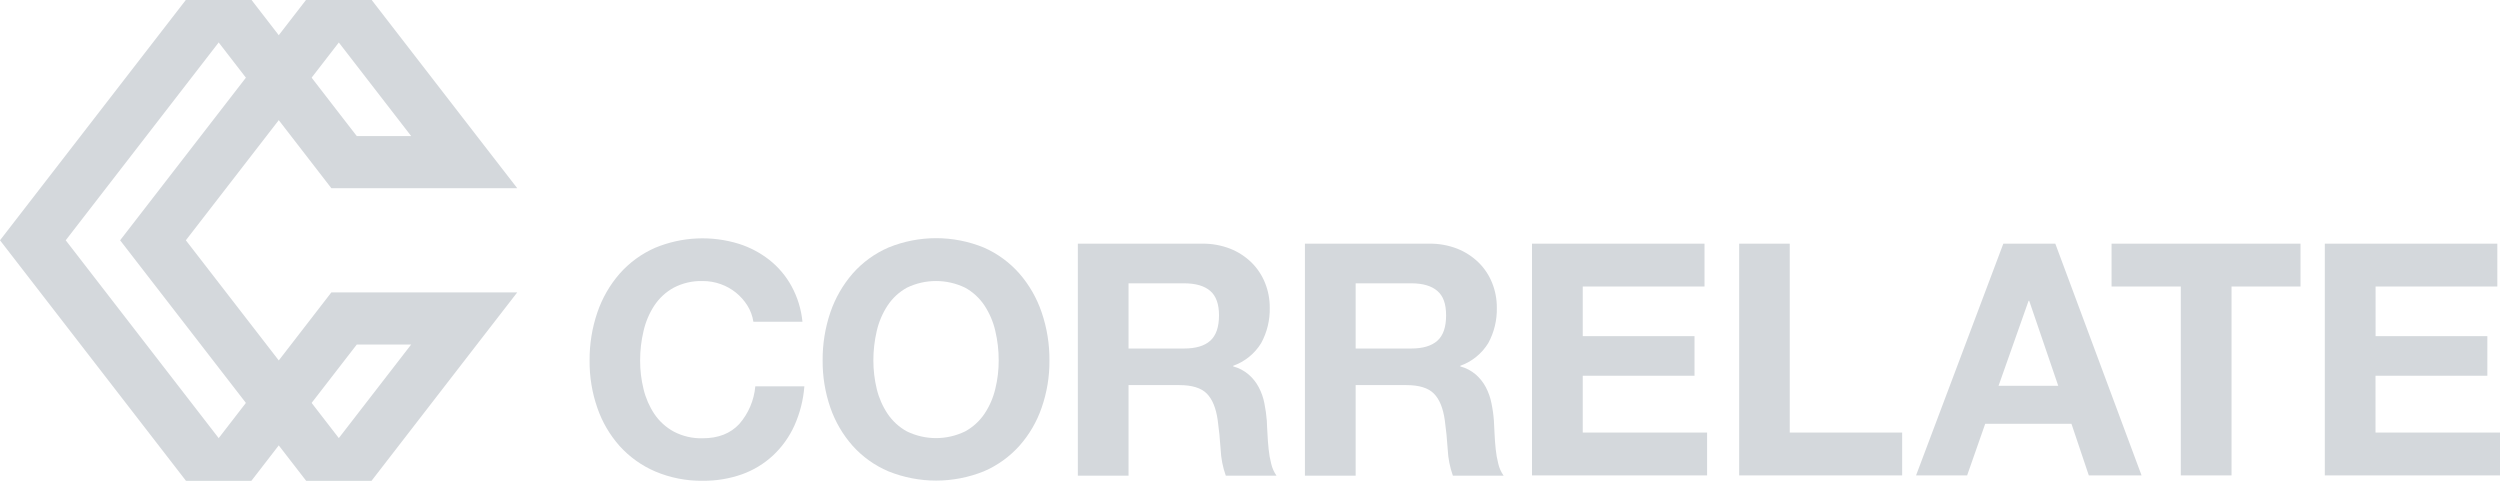
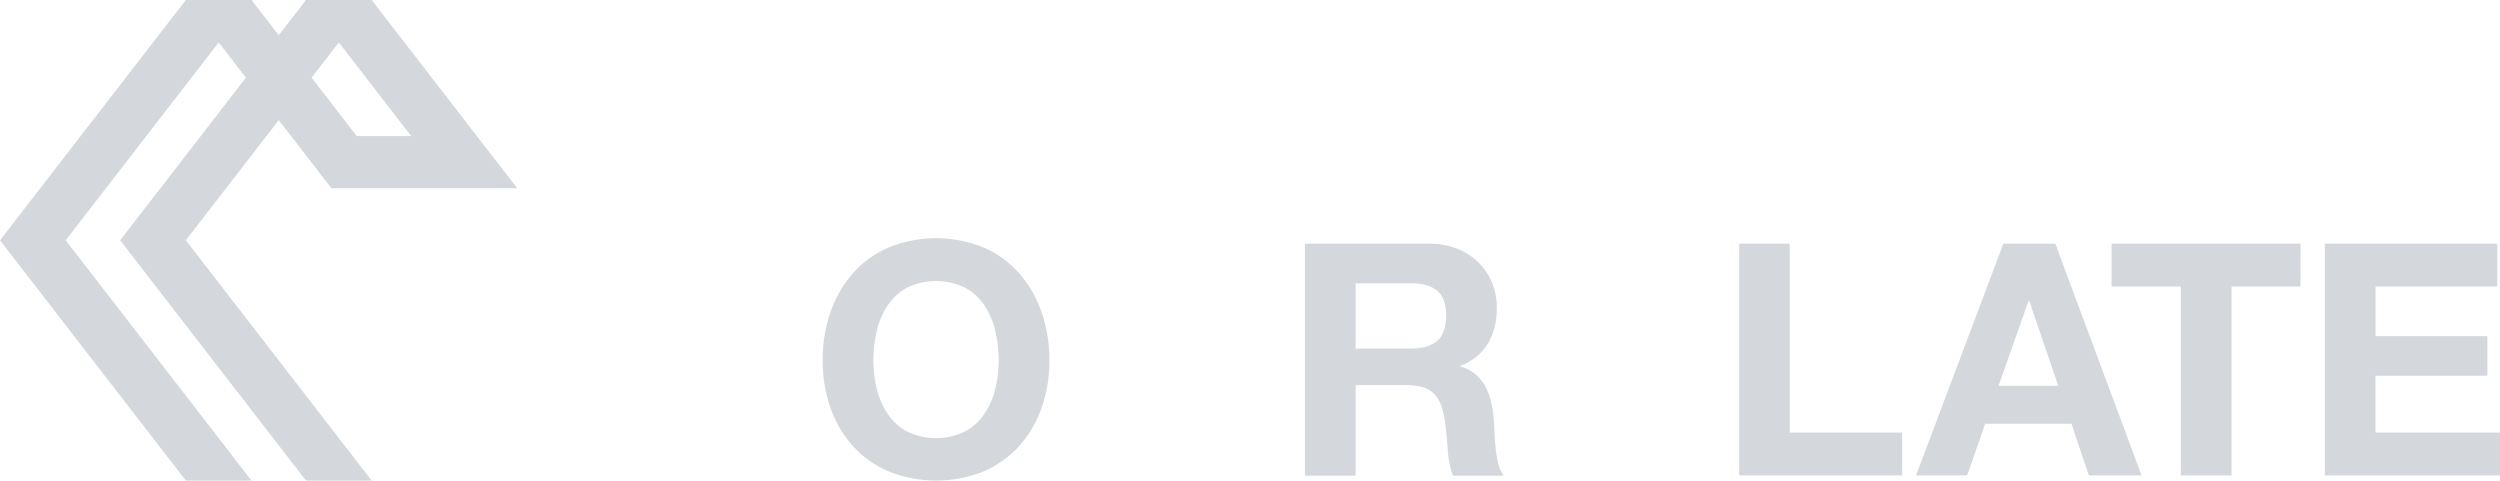
<svg xmlns="http://www.w3.org/2000/svg" width="130" height="25" viewBox="0 0 130 25" fill="none">
  <g clip-path="url(#clip0)">
-     <path d="M38.864 15.888C38.54 15.37 38.051 14.978 37.478 14.775C37.178 14.667 36.863 14.613 36.545 14.614C36.02 14.598 35.5 14.717 35.034 14.959C34.628 15.182 34.282 15.501 34.025 15.888C33.761 16.293 33.571 16.741 33.464 17.213C33.344 17.716 33.285 18.231 33.286 18.748C33.285 19.248 33.344 19.747 33.464 20.233C33.574 20.693 33.764 21.13 34.025 21.524C34.283 21.907 34.629 22.221 35.034 22.442C35.499 22.686 36.02 22.806 36.545 22.79C37.351 22.79 37.984 22.542 38.444 22.046C38.921 21.498 39.212 20.813 39.276 20.088H41.827C41.774 20.794 41.598 21.485 41.309 22.13C41.044 22.716 40.666 23.244 40.198 23.683C39.733 24.115 39.185 24.448 38.588 24.662C37.934 24.893 37.246 25.007 36.553 24.999C35.703 25.013 34.86 24.849 34.076 24.518C33.369 24.216 32.736 23.764 32.22 23.193C31.707 22.615 31.313 21.942 31.062 21.21C30.787 20.421 30.651 19.59 30.659 18.755C30.651 17.902 30.787 17.055 31.062 16.248C31.314 15.507 31.707 14.822 32.22 14.232C32.733 13.651 33.367 13.19 34.076 12.881C35.459 12.309 36.998 12.238 38.427 12.68C38.999 12.862 39.533 13.145 40.006 13.515C40.476 13.886 40.867 14.349 41.156 14.874C41.47 15.448 41.664 16.079 41.728 16.73H39.175C39.131 16.43 39.025 16.144 38.864 15.888Z" fill="#D4D8DC" />
    <path d="M43.18 16.24C43.434 15.499 43.827 14.815 44.339 14.223C44.852 13.642 45.486 13.181 46.196 12.873C47.788 12.222 49.569 12.222 51.16 12.873C51.866 13.183 52.496 13.643 53.007 14.223C53.52 14.813 53.914 15.498 54.165 16.24C54.441 17.046 54.578 17.894 54.571 18.746C54.578 19.582 54.44 20.413 54.165 21.202C53.914 21.933 53.52 22.607 53.007 23.184C52.494 23.755 51.864 24.207 51.16 24.509C49.567 25.151 47.789 25.151 46.196 24.509C45.489 24.209 44.854 23.757 44.339 23.184C43.827 22.606 43.433 21.932 43.18 21.202C42.907 20.412 42.771 19.582 42.777 18.746C42.77 17.894 42.906 17.047 43.18 16.24ZM45.59 20.224C45.701 20.684 45.892 21.122 46.154 21.515C46.411 21.898 46.756 22.213 47.16 22.434C48.116 22.897 49.23 22.897 50.185 22.434C50.59 22.213 50.935 21.899 51.194 21.515C51.456 21.122 51.646 20.685 51.755 20.224C51.875 19.738 51.934 19.24 51.932 18.74C51.934 18.223 51.874 17.708 51.755 17.205C51.648 16.736 51.457 16.29 51.194 15.888C50.937 15.501 50.591 15.182 50.185 14.959C49.229 14.498 48.116 14.498 47.16 14.959C46.755 15.183 46.41 15.501 46.154 15.888C45.889 16.293 45.698 16.741 45.59 17.213C45.473 17.716 45.414 18.232 45.415 18.748C45.415 19.245 45.474 19.741 45.59 20.224Z" fill="#D4D8DC" />
-     <path d="M62.515 12.671C63.012 12.664 63.505 12.752 63.969 12.932C64.382 13.095 64.758 13.339 65.077 13.649C65.381 13.95 65.622 14.311 65.781 14.709C65.947 15.119 66.03 15.558 66.027 16C66.042 16.643 65.888 17.277 65.581 17.841C65.245 18.39 64.732 18.806 64.127 19.02V19.054C64.424 19.132 64.7 19.277 64.933 19.478C65.146 19.663 65.322 19.886 65.454 20.135C65.593 20.398 65.692 20.679 65.748 20.971C65.809 21.272 65.851 21.576 65.875 21.882C65.875 22.073 65.898 22.306 65.909 22.557C65.919 22.807 65.94 23.08 65.968 23.35C65.993 23.609 66.038 23.865 66.103 24.117C66.154 24.338 66.248 24.548 66.377 24.734H63.741C63.584 24.294 63.494 23.833 63.473 23.367C63.439 22.839 63.389 22.333 63.321 21.848C63.232 21.218 63.042 20.756 62.751 20.464C62.46 20.171 61.983 20.025 61.322 20.025H58.684V24.734H56.048V12.671H62.515ZM61.573 18.123C62.18 18.123 62.633 17.988 62.934 17.718C63.236 17.448 63.387 17.009 63.389 16.401C63.389 15.816 63.237 15.392 62.934 15.129C62.632 14.866 62.178 14.734 61.573 14.732H58.684V18.125L61.573 18.123Z" fill="#D4D8DC" />
    <path d="M74.323 12.671C74.82 12.664 75.314 12.752 75.777 12.932C76.19 13.095 76.567 13.339 76.885 13.649C77.191 13.95 77.431 14.31 77.59 14.709C77.755 15.119 77.838 15.558 77.835 16C77.85 16.643 77.697 17.277 77.39 17.841C77.053 18.39 76.54 18.806 75.936 19.02V19.054C76.234 19.132 76.509 19.277 76.744 19.478C76.955 19.664 77.131 19.886 77.263 20.135C77.401 20.398 77.5 20.679 77.556 20.971C77.619 21.271 77.662 21.576 77.683 21.882C77.695 22.073 77.706 22.306 77.717 22.557C77.727 22.807 77.748 23.08 77.776 23.35C77.801 23.609 77.846 23.865 77.911 24.117C77.963 24.339 78.057 24.548 78.188 24.734H75.549C75.393 24.294 75.303 23.833 75.281 23.367C75.247 22.839 75.197 22.333 75.129 21.848C75.04 21.218 74.851 20.756 74.559 20.464C74.268 20.171 73.792 20.025 73.13 20.025H70.494V24.734H67.856V12.671H74.323ZM73.383 18.123C73.987 18.123 74.441 17.988 74.743 17.718C75.047 17.447 75.197 17.008 75.197 16.401C75.197 15.795 75.047 15.392 74.743 15.129C74.439 14.866 73.987 14.732 73.383 14.732H70.494V18.125L73.383 18.123Z" fill="#D4D8DC" />
-     <path d="M88.634 12.671V14.898H82.303V17.48H88.115V19.539H82.303V22.493H88.769V24.721H79.664V12.671H88.634Z" fill="#D4D8DC" />
    <path d="M93.066 12.671V22.493H98.912V24.721H90.437V12.671H93.066Z" fill="#D4D8DC" />
    <path d="M106.876 12.671L111.361 24.721H108.618L107.716 22.037H103.231L102.291 24.721H99.635L104.173 12.671H106.876ZM107.029 20.063L105.519 15.642H105.486L103.924 20.063H107.029Z" fill="#D4D8DC" />
    <path d="M109.801 14.898V12.671H119.627V14.898H116.04V24.721H113.401V14.898H109.801Z" fill="#D4D8DC" />
    <path d="M129.861 12.671V14.898H123.53V17.48H129.342V19.539H123.527V22.493H130V24.721H120.89V12.671H129.861Z" fill="#D4D8DC" />
-     <path d="M26.896 15.205H23.479H20.646H17.232H17.23L15.136 17.915L14.495 18.744L14.296 19.001L12.787 20.951L11.371 22.784L9.664 24.991H13.081L14.495 23.161L16.204 20.951L16.428 20.663L17.833 18.846L18.553 17.915H21.381L17.618 22.781L17.196 23.328L15.911 24.991H19.328L24.798 17.915L26.896 15.205Z" fill="#D4D8DC" />
    <path d="M13.079 0H9.662L0 12.495L9.662 24.991H13.079L3.417 12.495L13.079 0Z" fill="#D4D8DC" />
    <path d="M19.328 0H15.911L6.246 12.495L15.911 24.991H19.328L9.664 12.495L19.328 0Z" fill="#D4D8DC" />
    <path d="M26.896 9.786H23.479H20.646H17.232H17.23L15.136 7.076L14.495 6.247L14.296 5.99L12.787 4.039L11.371 2.207L9.664 0H13.081L14.495 1.83L16.204 4.039L16.428 4.328L17.833 6.147L18.553 7.076H21.381L17.618 2.209V2.207L17.196 1.662L15.911 0H19.328L24.798 7.076L26.896 9.786Z" fill="#D4D8DC" />
  </g>
  <defs>
    <clipPath id="clip0">
      <rect width="130" height="25" fill="white" />
    </clipPath>
  </defs>
</svg>